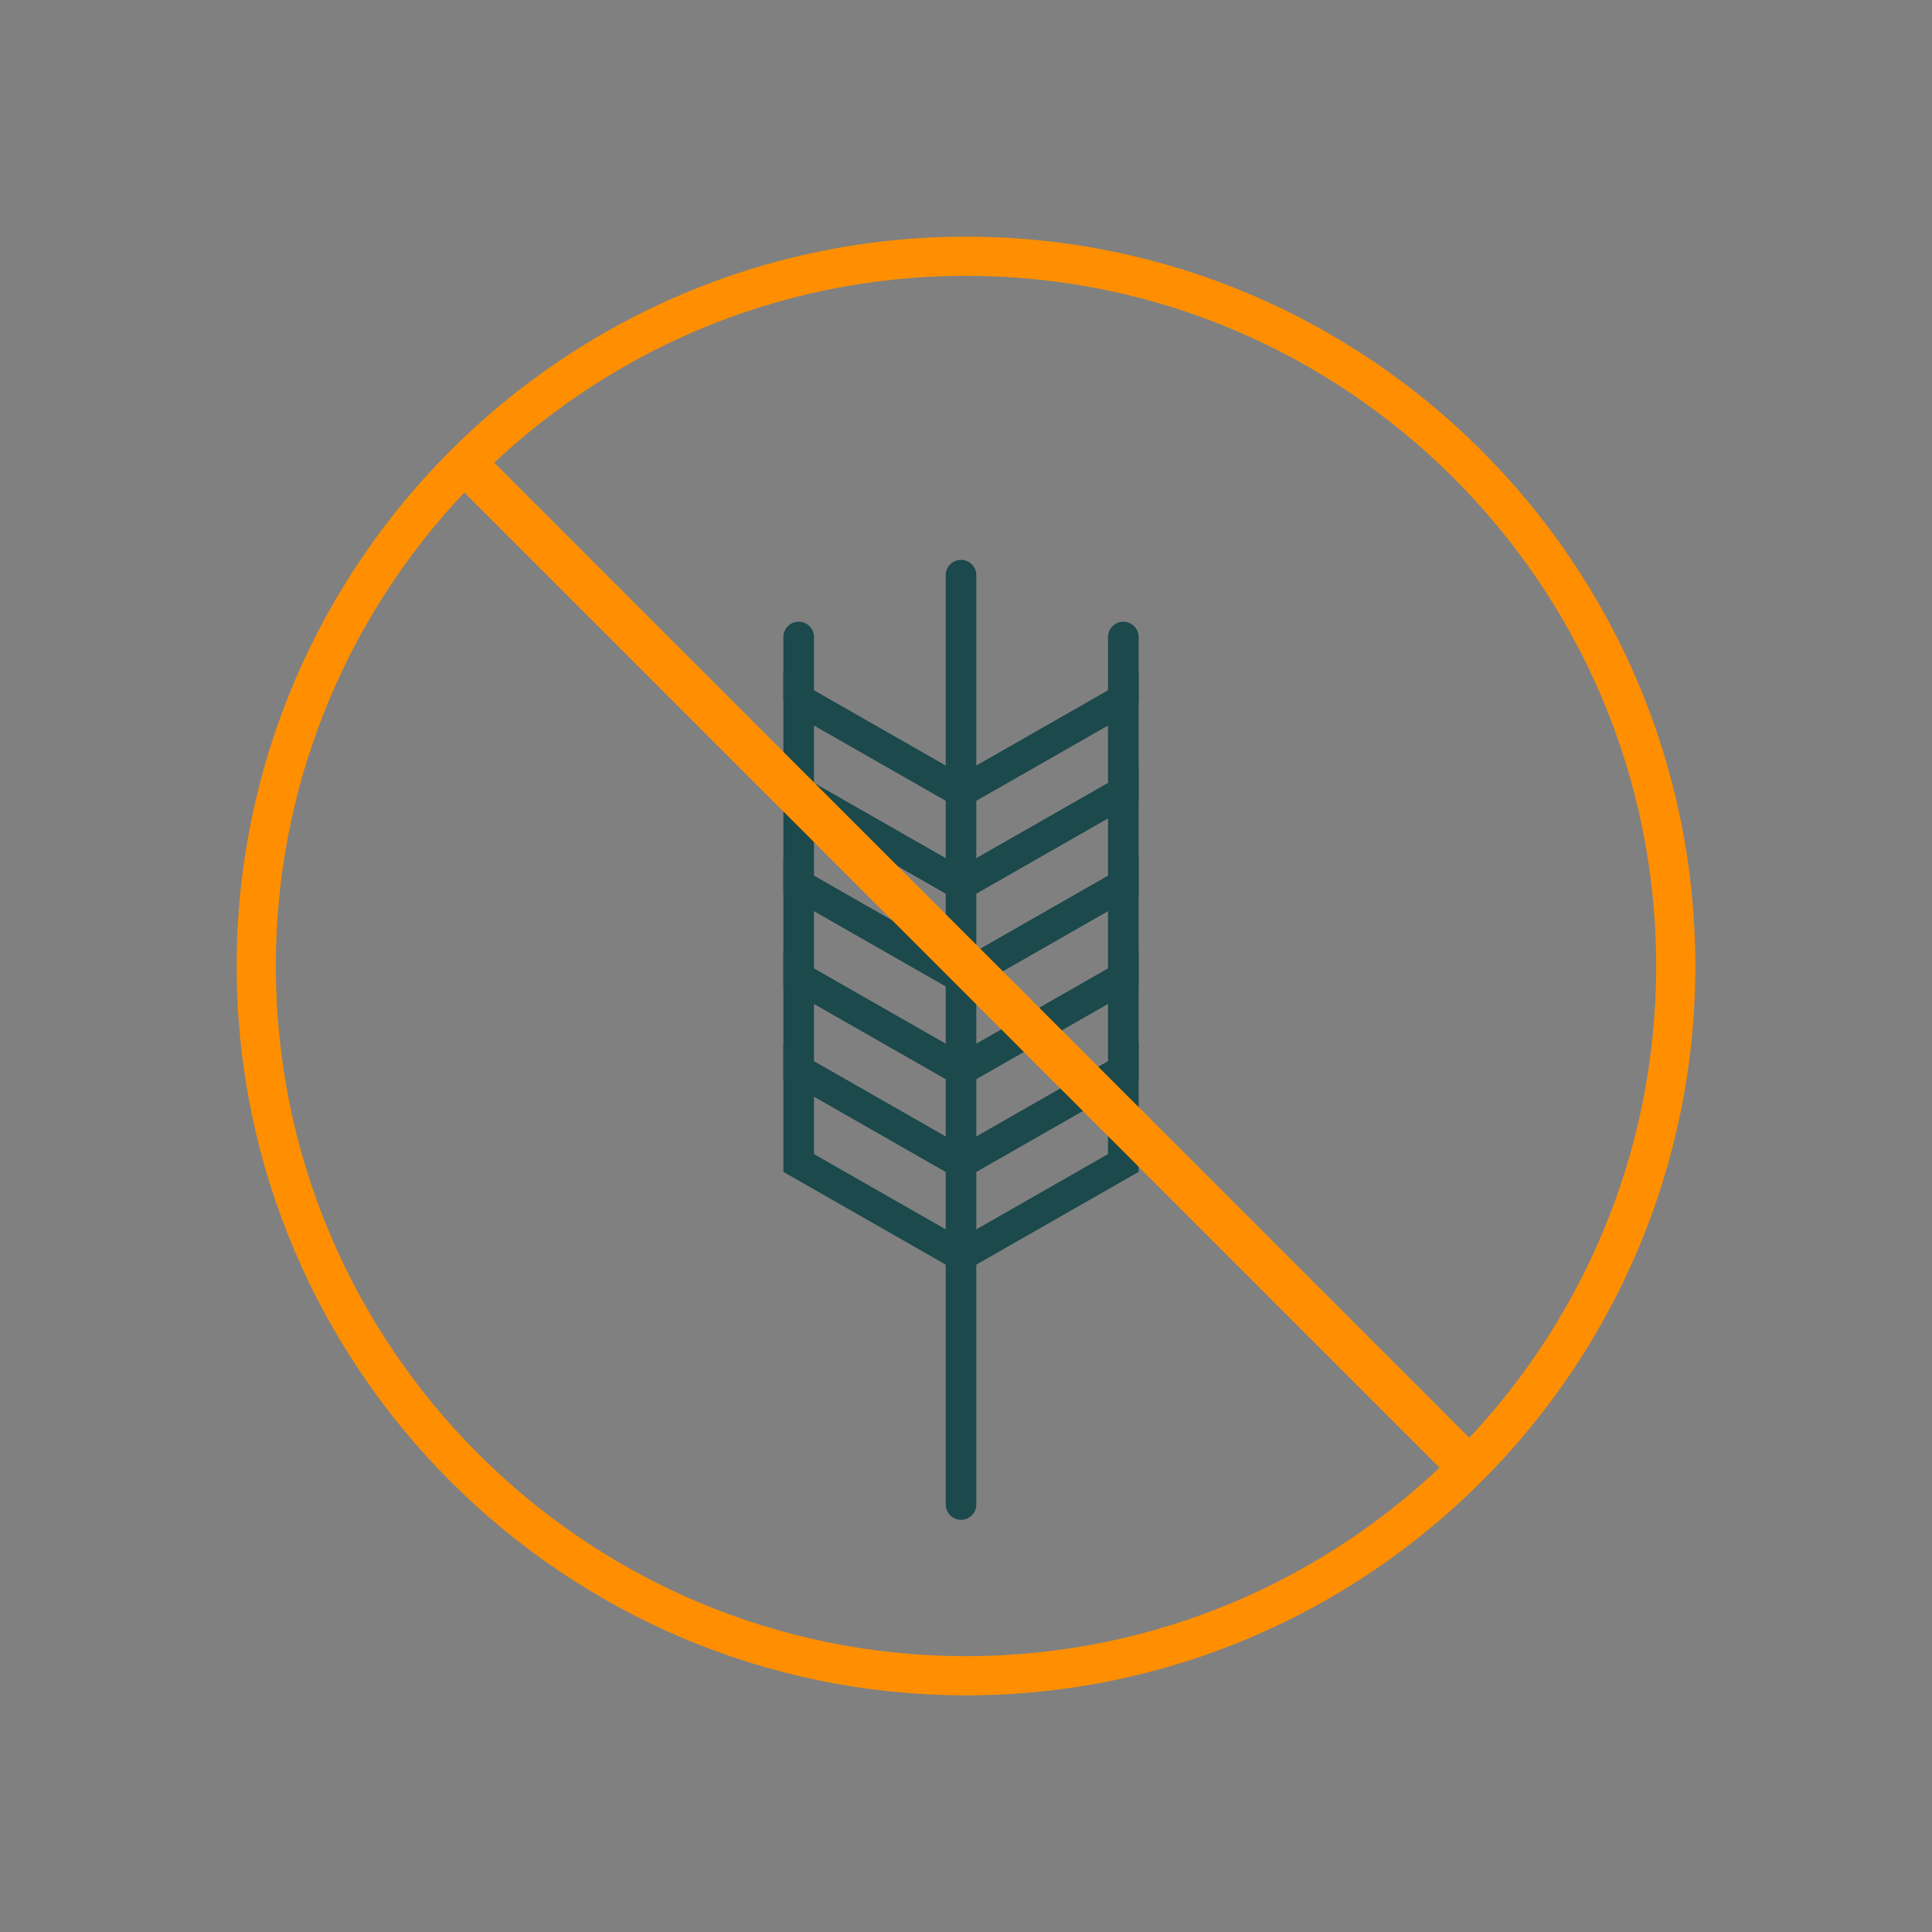
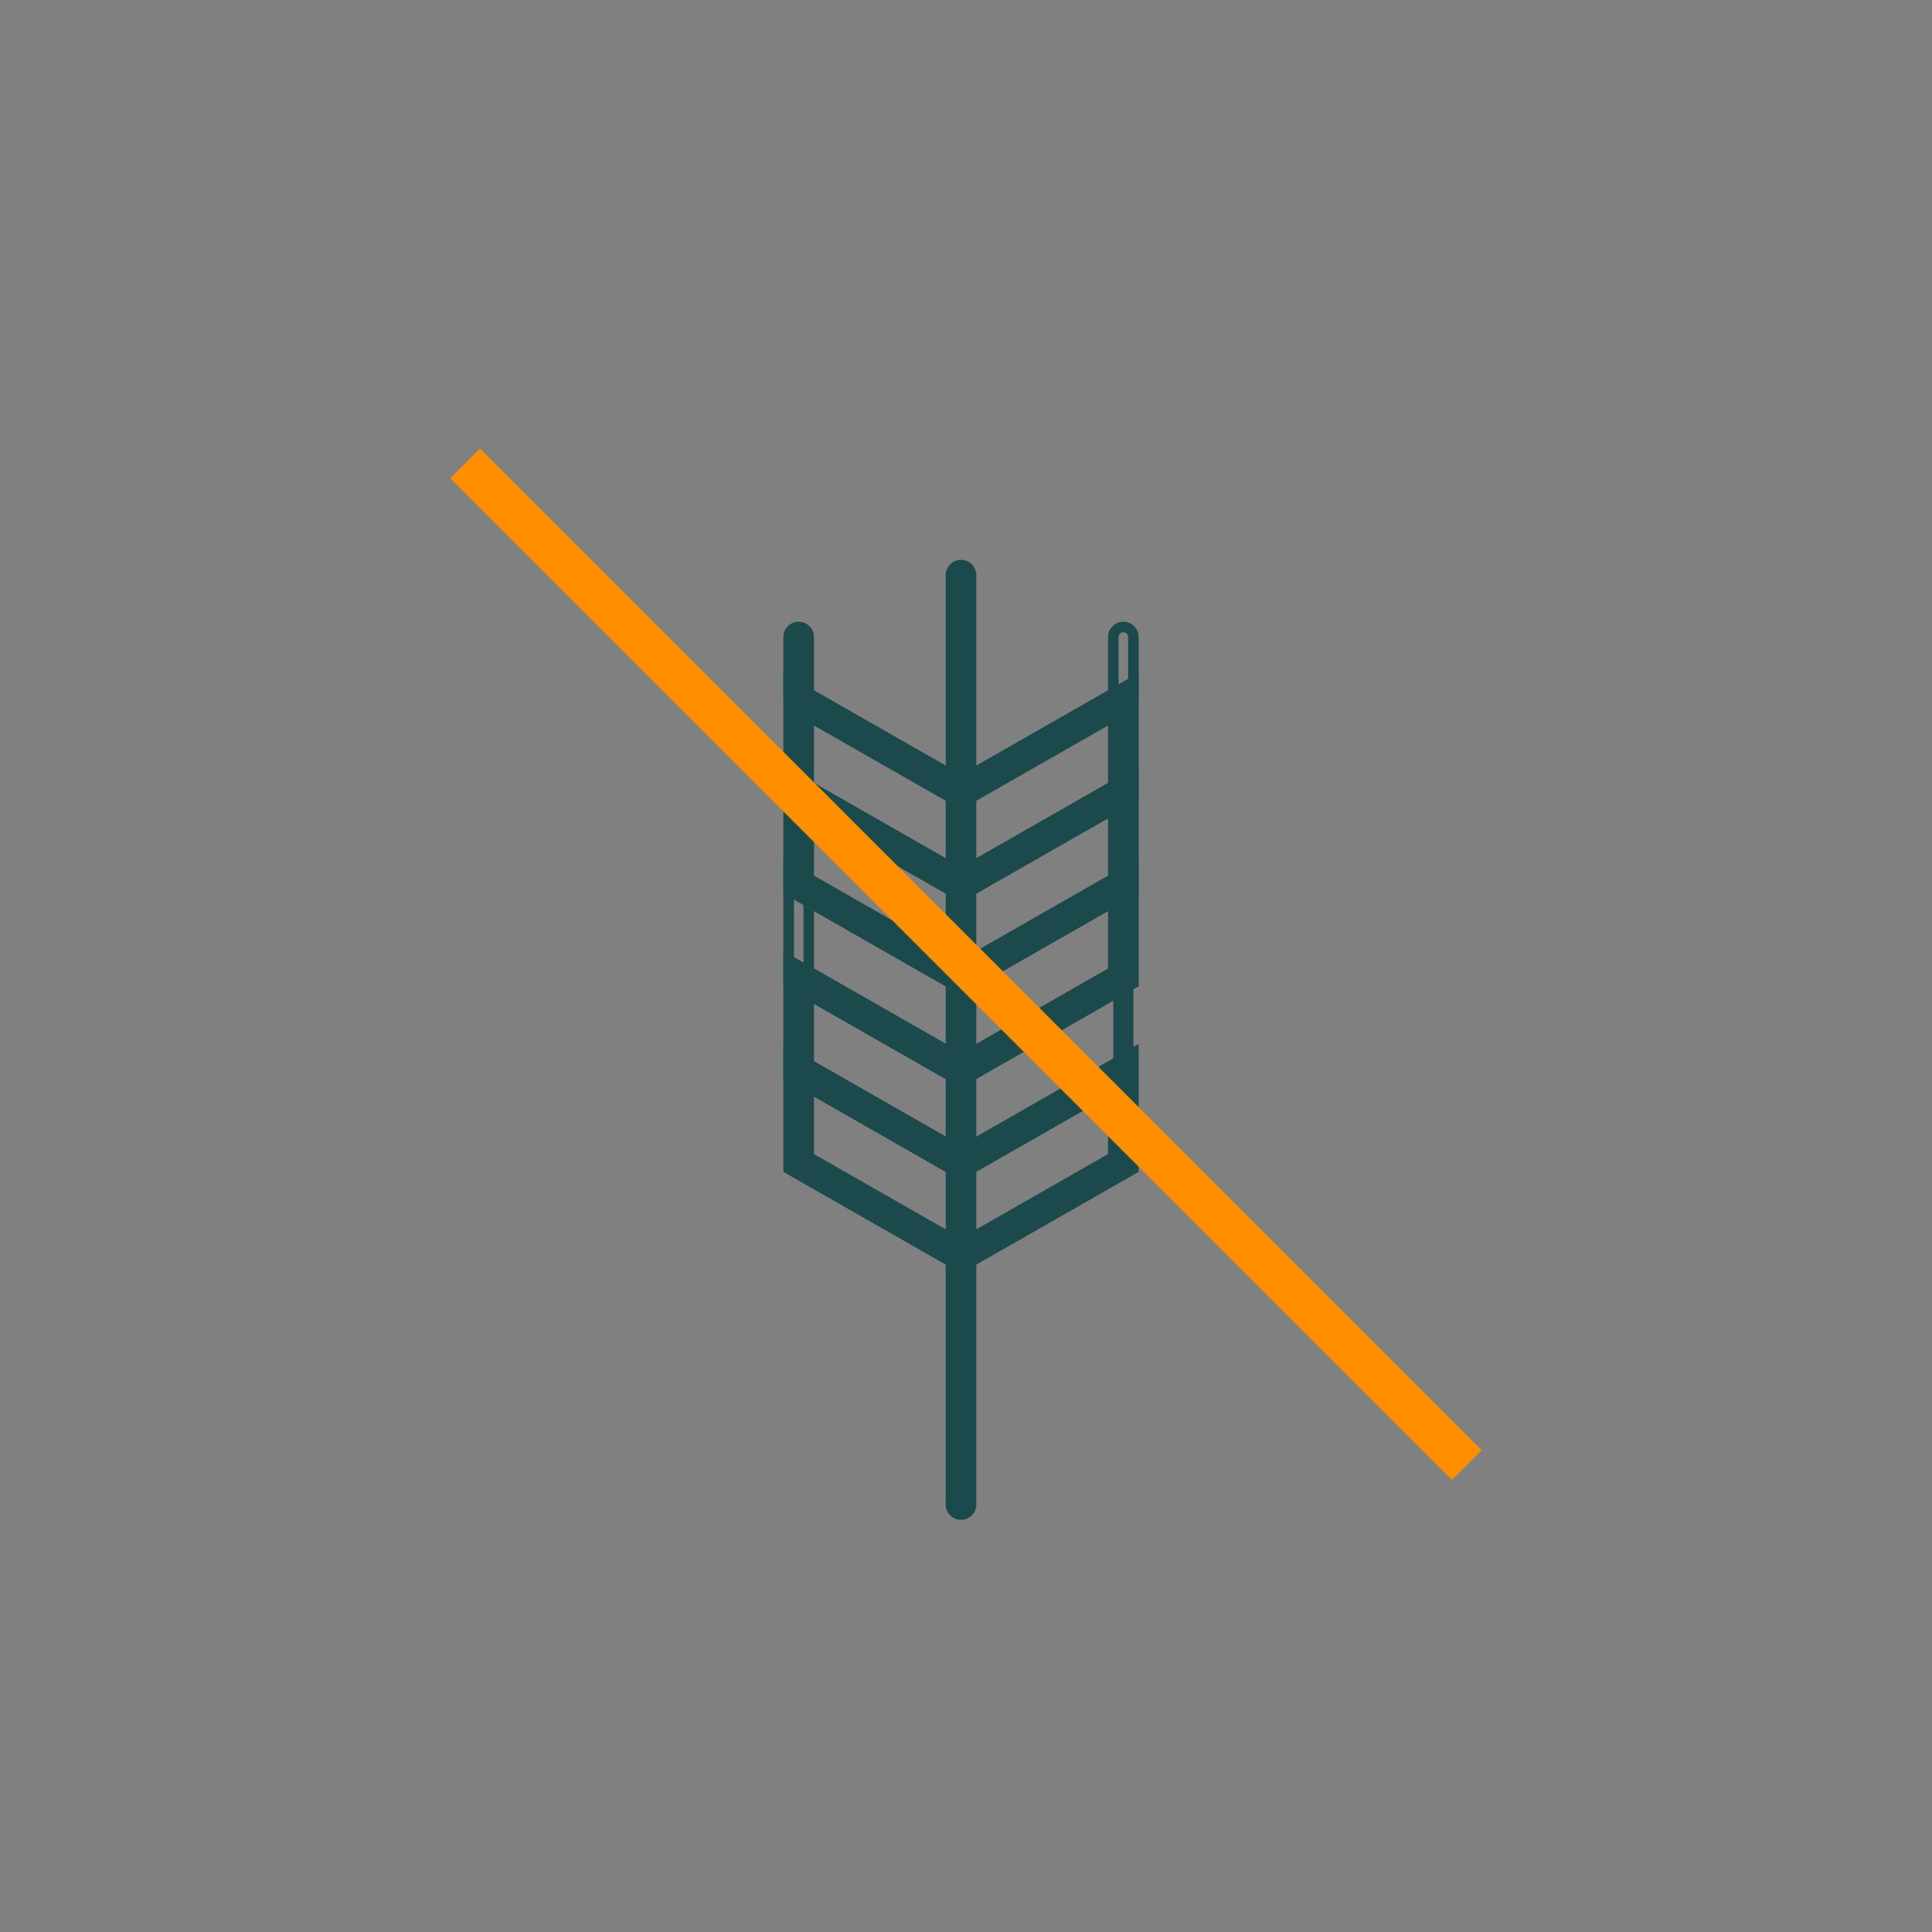
<svg xmlns="http://www.w3.org/2000/svg" id="Layer_1" viewBox="0 0 500 500">
  <rect x="0" y="0" width="500" height="500" fill="#808080" stroke="none" />
  <defs>
    <style>.cls-1{fill:#1c494b;}.cls-1,.cls-2,.cls-3{stroke-width:0px;}.cls-2{fill:#ff8f00;}.cls-3{fill:#fff;}</style>
  </defs>
  <polygon class="cls-1" points="250 327.24 247.42 322.72 288.12 299.47 288.12 281.44 250 303.23 247.42 298.72 293.32 272.49 293.32 302.48 250 327.24" />
  <path class="cls-1" d="m249.49,329.1l-3.93-6.88,41.19-23.54v-14.89l-37.26,21.3-3.93-6.88,49.12-28.07v33.14l-.69.39-44.5,25.43Zm-.21-5.87l1.23,2.15,41.45-23.69v-26.85l-42.67,24.39,1.23,2.15,38.98-22.28v21.17l-.69.39-39.51,22.58Z" />
  <polygon class="cls-1" points="250 303.23 247.42 298.72 288.12 275.46 288.12 257.44 250 279.23 247.42 274.71 293.32 248.49 293.32 278.48 250 303.23" />
-   <path class="cls-1" d="m249.49,305.09l-3.93-6.88,41.19-23.55v-14.88l-37.26,21.29-3.93-6.88,49.12-28.07v33.13l-.69.39-44.5,25.44Zm-.21-5.87l1.23,2.15,41.45-23.69v-26.84l-42.67,24.38,1.23,2.15,38.98-22.27v21.16l-.69.39-39.51,22.58Z" />
  <polygon class="cls-1" points="250 279.23 247.42 274.71 288.12 251.46 288.12 233.43 250 255.22 247.42 250.71 293.32 224.48 293.32 254.47 250 279.23" />
  <path class="cls-1" d="m249.49,281.08l-3.93-6.88,41.19-23.54v-14.88l-37.26,21.3-3.93-6.88,49.12-28.07v33.13l-.69.39-44.5,25.43Zm-.21-5.87l1.23,2.15,41.45-23.69v-26.84l-42.67,24.38,1.23,2.15,38.98-22.28v21.17l-.69.39-39.51,22.58Z" />
  <polygon class="cls-1" points="250 255.22 247.42 250.71 288.12 227.45 288.12 209.43 250 231.22 247.42 226.7 293.32 200.48 293.32 230.46 250 255.22" />
  <path class="cls-1" d="m249.49,257.08l-3.93-6.88,41.19-23.55v-14.88l-37.26,21.29-3.93-6.88,49.12-28.06v33.13l-.69.39-44.5,25.44Zm-.21-5.87l1.23,2.15,41.45-23.69v-26.84l-42.67,24.38,1.23,2.15,38.98-22.27v21.16l-.69.39-39.51,22.58Z" />
  <polygon class="cls-1" points="250 231.22 247.42 226.7 288.12 203.45 288.12 185.43 250 207.21 247.42 202.7 293.32 176.47 293.32 206.46 250 231.22" />
  <path class="cls-1" d="m249.49,233.07l-3.93-6.88,41.19-23.54v-14.88l-37.26,21.29-3.93-6.88,49.12-28.06v33.13l-.69.39-44.5,25.43Zm-.21-5.87l1.23,2.15,41.45-23.69v-26.84l-42.67,24.38,1.23,2.15,38.98-22.27v21.16l-.69.39-39.51,22.58Z" />
  <polygon class="cls-1" points="247.42 327.24 204.1 302.48 204.1 272.49 250 298.72 247.42 303.23 209.3 281.44 209.3 299.47 250 322.72 247.42 327.24" />
  <path class="cls-1" d="m247.93,329.1l-45.19-25.82v-33.14l49.12,28.07-3.93,6.88-37.27-21.3v14.89l41.2,23.54-3.93,6.88Zm-42.46-27.41l41.45,23.69,1.23-2.15-40.21-22.96v-21.17l38.98,22.28,1.23-2.15-42.67-24.39v26.85Z" />
  <polygon class="cls-1" points="247.42 303.23 204.1 278.48 204.1 248.49 250 274.71 247.42 279.23 209.3 257.44 209.3 275.46 250 298.72 247.42 303.23" />
  <path class="cls-1" d="m247.93,305.09l-45.19-25.83v-33.13l49.12,28.07-3.93,6.88-37.27-21.29v14.88l41.2,23.55-3.93,6.88Zm-42.46-27.41l41.45,23.69,1.23-2.15-40.21-22.97v-21.16l38.98,22.27,1.23-2.15-42.67-24.38v26.84Z" />
-   <polygon class="cls-1" points="247.42 279.23 204.1 254.47 204.1 224.48 250 250.71 247.42 255.22 209.3 233.43 209.3 251.46 250 274.71 247.42 279.23" />
  <path class="cls-1" d="m247.93,281.08l-45.19-25.82v-33.13l49.12,28.07-3.93,6.88-37.27-21.3v14.88l41.2,23.54-3.93,6.88Zm-42.46-27.41l41.45,23.69,1.23-2.15-40.21-22.96v-21.17l38.98,22.28,1.23-2.15-42.67-24.38v26.84Z" />
  <polygon class="cls-1" points="247.42 255.22 204.1 230.46 204.1 200.48 250 226.7 247.42 231.22 209.3 209.43 209.3 227.45 250 250.71 247.42 255.22" />
  <path class="cls-1" d="m247.93,257.08l-45.19-25.83v-33.13l49.12,28.06-3.93,6.88-37.27-21.29v14.88l41.2,23.55-3.93,6.88Zm-42.46-27.41l41.45,23.69,1.23-2.15-40.21-22.97v-21.16l38.98,22.27,1.23-2.15-42.67-24.38v26.84Z" />
  <polygon class="cls-1" points="247.42 231.22 204.1 206.46 204.1 176.47 250 202.7 247.42 207.21 209.3 185.43 209.3 203.45 250 226.7 247.42 231.22" />
  <path class="cls-1" d="m247.93,233.07l-45.19-25.82v-33.13l49.12,28.06-3.93,6.88-37.27-21.29v14.88l41.2,23.54-3.93,6.88Zm-42.46-27.41l41.45,23.69,1.23-2.15-40.21-22.96v-21.16l38.98,22.27,1.23-2.15-42.67-24.38v26.84Z" />
  <path class="cls-1" d="m248.71,391.97c-1.44,0-2.6-1.16-2.6-2.6v-240.52c0-1.44,1.16-2.6,2.6-2.6s2.6,1.16,2.6,2.6v240.52c0,1.44-1.16,2.6-2.6,2.6Z" />
  <path class="cls-1" d="m248.71,393.33c-2.18,0-3.96-1.77-3.96-3.96v-240.52c0-2.18,1.78-3.96,3.96-3.96s3.96,1.78,3.96,3.96v240.52c0,2.18-1.77,3.96-3.96,3.96Zm0-245.71c-.68,0-1.24.55-1.24,1.24v240.52c0,.68.55,1.23,1.24,1.23s1.23-.55,1.23-1.23v-240.52c0-.68-.55-1.24-1.23-1.24Z" />
  <path class="cls-1" d="m206.7,183.55c-1.44,0-2.6-1.16-2.6-2.6v-16.09c0-1.44,1.16-2.6,2.6-2.6s2.6,1.16,2.6,2.6v16.09c0,1.44-1.16,2.6-2.6,2.6Z" />
  <path class="cls-1" d="m206.7,184.91c-2.18,0-3.96-1.77-3.96-3.96v-16.09c0-2.18,1.77-3.96,3.96-3.96s3.96,1.77,3.96,3.96v16.09c0,2.18-1.78,3.96-3.96,3.96Zm0-21.28c-.68,0-1.23.55-1.23,1.23v16.09c0,.68.55,1.23,1.23,1.23s1.24-.55,1.24-1.23v-16.09c0-.68-.55-1.23-1.24-1.23Z" />
-   <path class="cls-1" d="m290.72,183.55c-1.44,0-2.6-1.16-2.6-2.6v-16.09c0-1.44,1.16-2.6,2.6-2.6s2.6,1.16,2.6,2.6v16.09c0,1.44-1.16,2.6-2.6,2.6Z" />
  <path class="cls-1" d="m290.72,184.91c-2.18,0-3.96-1.77-3.96-3.96v-16.09c0-2.18,1.78-3.96,3.96-3.96s3.96,1.77,3.96,3.96v16.09c0,2.18-1.78,3.96-3.96,3.96Zm0-21.28c-.68,0-1.24.55-1.24,1.23v16.09c0,.68.55,1.23,1.24,1.23s1.24-.55,1.24-1.23v-16.09c0-.68-.55-1.23-1.24-1.23Z" />
  <line class="cls-3" x1="120.39" y1="119.94" x2="379.61" y2="379.16" />
  <rect class="cls-2" x="244.54" y="66.25" width="10.91" height="366.59" transform="translate(-103.23 249.87) rotate(-45)" />
-   <path class="cls-3" d="m250,436.02c-102.58,0-186.02-83.45-186.02-186.02S147.43,63.98,250,63.98s186.02,83.45,186.02,186.02-83.45,186.02-186.02,186.02Zm0-367.37c-99.99,0-181.35,81.35-181.35,181.35s81.35,181.34,181.35,181.34,181.34-81.35,181.34-181.34-81.35-181.35-181.34-181.35Z" />
-   <path class="cls-2" d="m250,438.75c-104.07,0-188.75-84.67-188.75-188.74S145.93,61.25,250,61.25s188.75,84.68,188.75,188.76-84.68,188.74-188.75,188.74Zm0-367.37c-98.49,0-178.62,80.13-178.62,178.62s80.13,178.62,178.62,178.62,178.62-80.12,178.62-178.62-80.12-178.62-178.62-178.62Z" />
</svg>